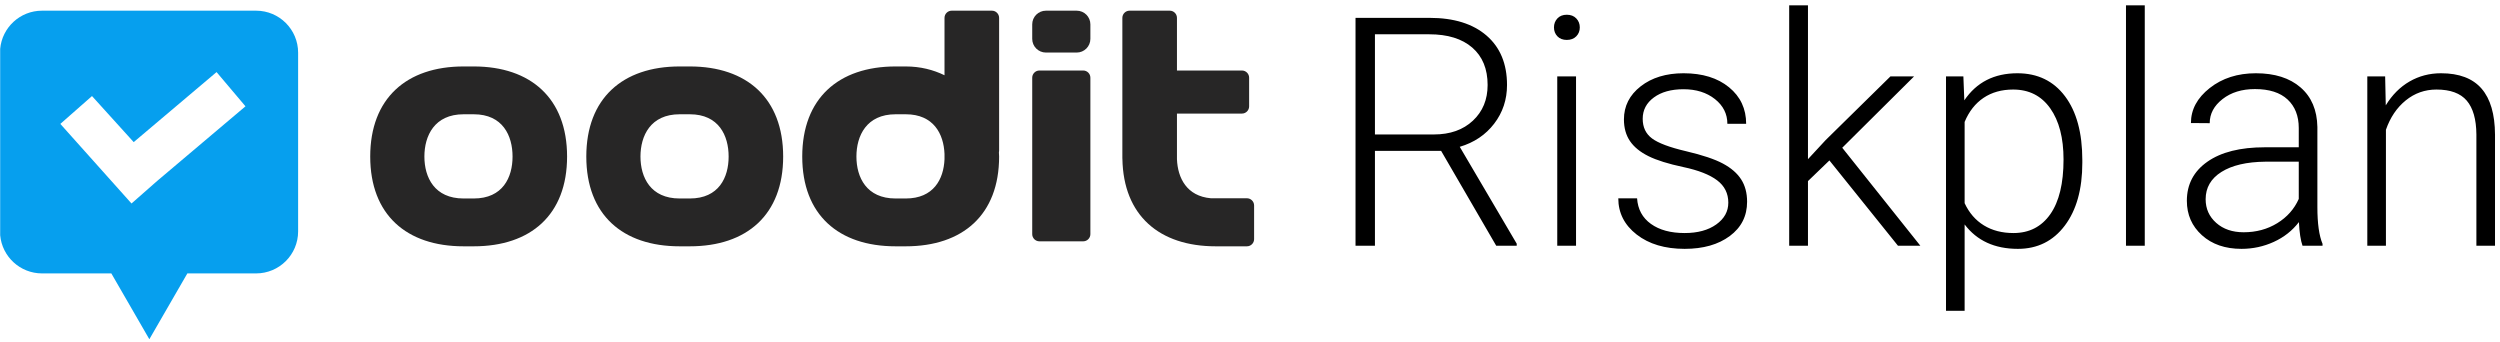
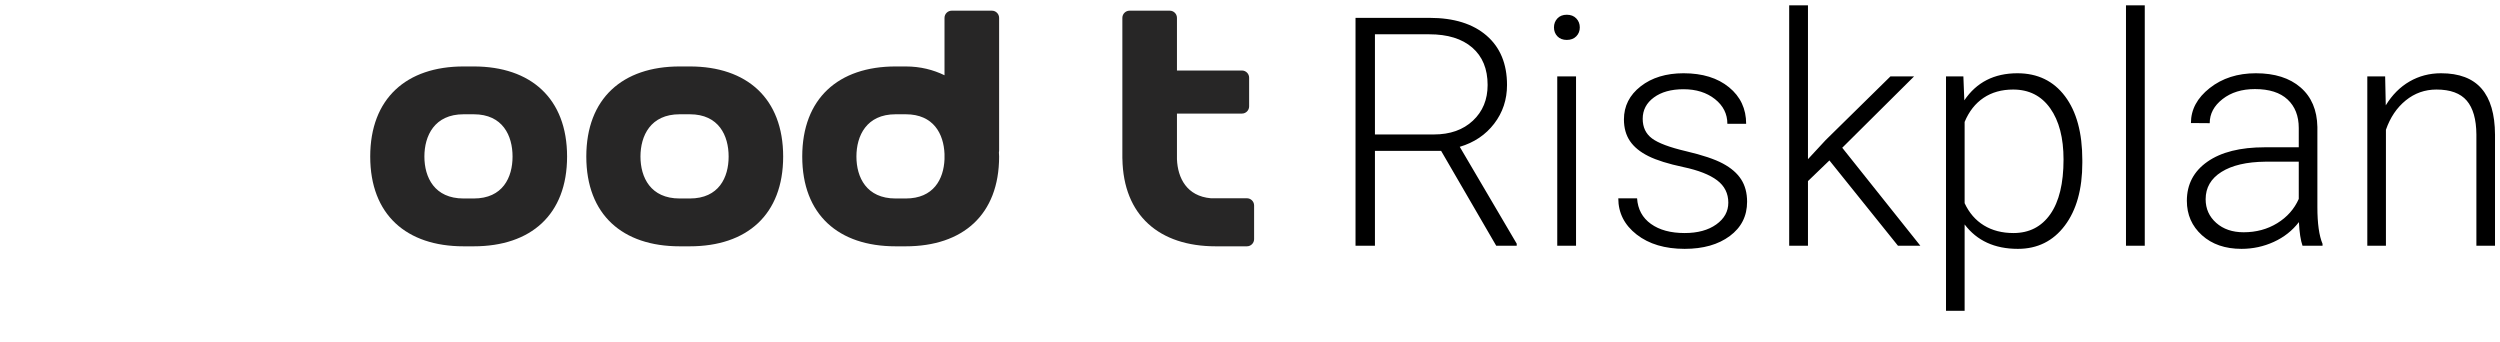
<svg xmlns="http://www.w3.org/2000/svg" xmlns:xlink="http://www.w3.org/1999/xlink" width="234" height="32" viewBox="0 0 234 32">
  <defs>
-     <path id="a" d="M0.016,3.573 C0.198,1.57 1.882,0 3.932,0 L23.972,0 C26.144,0 27.904,1.761 27.904,3.932 L27.904,20.658 C27.904,22.83 26.144,24.591 23.972,24.591 L17.536,24.591 L13.988,30.736 L13.969,30.736 L10.421,24.591 L3.932,24.591 C1.882,24.591 0.198,23.021 0.016,21.017 L0.016,3.573 L0.016,3.573 L0.016,3.573 Z M14.707,15.939 L12.309,18.047 L5.647,10.597 L8.611,7.991 L12.514,12.302 L20.27,5.747 L22.977,8.95 L14.707,15.939 L14.707,15.939 Z" />
-   </defs>
+     </defs>
  <g fill="none" fill-rule="evenodd">
    <g transform="translate(0 1)">
      <path fill="#272626" d="M116.712 17.558L113.344 17.558C111.078 17.362 110.236 15.66 110.163 13.908L110.163 9.631 116.245 9.631C116.615 9.631 116.918 9.328 116.918 8.959L116.918 6.272C116.918 5.902 116.615 5.6 116.245 5.6L110.163 5.6 110.163.673C110.163.303 109.861 0 109.491 0L105.725 0C105.355 0 105.053.303 105.053.673L105.053 13.803C105.053 13.827 105.054 13.848 105.057 13.866 105.145 19.174 108.518 22.055 113.79 22.055L116.712 22.055C117.082 22.055 117.384 21.753 117.384 21.384L117.384 18.23C117.384 17.86 117.082 17.558 116.712 17.558M64.567 17.578L63.615 17.578C60.893 17.578 59.948 15.603 59.948 13.654 59.948 11.705 60.893 9.696 63.615 9.696L64.567 9.696C67.289 9.696 68.2 11.705 68.2 13.654 68.2 15.603 67.289 17.578 64.567 17.578L64.567 17.578zM64.567 5.22L63.615 5.22C58.272 5.22 54.878 8.211 54.878 13.654 54.878 19.098 58.272 22.055 63.615 22.055L64.567 22.055C69.91 22.055 73.304 19.098 73.304 13.654 73.304 8.211 69.91 5.22 64.567 5.22L64.567 5.22zM44.342 17.578L43.39 17.578C40.668 17.578 39.723 15.603 39.723 13.654 39.723 11.705 40.668 9.696 43.39 9.696L44.342 9.696C47.063 9.696 47.975 11.705 47.975 13.654 47.975 15.603 47.063 17.578 44.342 17.578L44.342 17.578zM44.342 5.22L43.39 5.22C38.047 5.22 34.653 8.211 34.653 13.654 34.653 19.098 38.047 22.055 43.39 22.055L44.342 22.055C49.685 22.055 53.079 19.098 53.079 13.654 53.079 8.211 49.685 5.22 44.342 5.22L44.342 5.22zM84.779 17.578L83.827 17.578C81.105 17.578 80.161 15.603 80.161 13.654 80.161 11.705 81.105 9.696 83.827 9.696L84.779 9.696C87.384 9.696 88.33 11.537 88.406 13.403L88.406 13.904C88.33 15.768 87.384 17.578 84.779 17.578L84.779 17.578zM92.845 0L89.078 0C88.708 0 88.406.303 88.406.673L88.406 6.044C87.356 5.533 86.148 5.22 84.779 5.22L83.827 5.22C78.484 5.22 75.09 8.211 75.09 13.654 75.09 19.098 78.484 22.055 83.827 22.055L84.779 22.055C90.122 22.055 93.517 19.098 93.517 13.654 93.517 13.529 93.509 13.399 93.498 13.266 93.509 13.217 93.517 13.168 93.517 13.116L93.517.673C93.517.303 93.214 0 92.845 0L92.845 0z" />
      <g fill="#272626" transform="translate(96)">
-         <path d="M5.388 5.6L1.288 5.6C.919 5.6.616 5.903.616 6.273L.616 20.917C.616 21.285.919 21.588 1.288 21.588L5.388 21.588C5.758 21.588 6.06 21.285 6.06 20.917L6.06 6.273C6.06 5.903 5.758 5.6 5.388 5.6M4.778 0L1.898 0C1.19 0 .616.574.616 1.282L.616 2.637C.616 3.345 1.19 3.919 1.898 3.919L4.778 3.919C5.486 3.919 6.06 3.345 6.06 2.637L6.06 1.282C6.06.574 5.486 0 4.778 0" />
-       </g>
+         </g>
      <use fill="#069FEE" xlink:href="#a" />
    </g>
    <path fill="#000000" d="M134.89,14.123 L128.694,14.123 L128.694,23 L126.877,23 L126.877,1.672 L133.806,1.672 C136.082,1.672 137.859,2.224 139.138,3.327 C140.417,4.431 141.057,5.974 141.057,7.956 C141.057,9.323 140.657,10.529 139.856,11.574 C139.055,12.619 137.981,13.342 136.633,13.742 L141.965,22.81 L141.965,23 L140.046,23 L134.89,14.123 Z M128.694,12.585 L134.216,12.585 C135.73,12.585 136.946,12.155 137.864,11.296 C138.782,10.437 139.241,9.323 139.241,7.956 C139.241,6.452 138.762,5.285 137.805,4.455 C136.848,3.625 135.505,3.21 133.777,3.21 L128.694,3.21 L128.694,12.585 Z M147.517,23 L145.759,23 L145.759,7.15 L147.517,7.15 L147.517,23 Z M145.452,2.565 C145.452,2.233 145.559,1.953 145.774,1.723 C145.989,1.494 146.282,1.379 146.653,1.379 C147.024,1.379 147.319,1.494 147.539,1.723 C147.759,1.953 147.869,2.233 147.869,2.565 C147.869,2.897 147.759,3.176 147.539,3.4 C147.319,3.625 147.024,3.737 146.653,3.737 C146.282,3.737 145.989,3.625 145.774,3.4 C145.559,3.176 145.452,2.897 145.452,2.565 L145.452,2.565 Z M161.77,18.972 C161.77,18.103 161.421,17.404 160.723,16.877 C160.024,16.35 158.972,15.937 157.566,15.639 C156.16,15.341 155.068,15 154.292,14.614 C153.516,14.228 152.939,13.757 152.563,13.2 C152.187,12.644 152,11.97 152,11.179 C152,9.929 152.522,8.896 153.567,8.081 C154.612,7.265 155.95,6.857 157.581,6.857 C159.348,6.857 160.767,7.294 161.836,8.168 C162.905,9.042 163.44,10.183 163.44,11.589 L161.682,11.589 C161.682,10.661 161.294,9.89 160.518,9.274 C159.741,8.659 158.762,8.352 157.581,8.352 C156.428,8.352 155.503,8.608 154.805,9.121 C154.106,9.633 153.757,10.3 153.757,11.12 C153.757,11.911 154.048,12.524 154.629,12.958 C155.21,13.393 156.27,13.791 157.808,14.152 C159.346,14.514 160.498,14.899 161.265,15.31 C162.031,15.72 162.6,16.213 162.971,16.789 C163.342,17.365 163.528,18.063 163.528,18.884 C163.528,20.222 162.988,21.291 161.909,22.092 C160.83,22.893 159.421,23.293 157.683,23.293 C155.837,23.293 154.341,22.846 153.193,21.953 C152.046,21.059 151.472,19.929 151.472,18.562 L153.23,18.562 C153.298,19.587 153.73,20.385 154.526,20.957 C155.322,21.528 156.375,21.813 157.683,21.813 C158.904,21.813 159.89,21.545 160.642,21.008 C161.394,20.471 161.77,19.792 161.77,18.972 L161.77,18.972 Z M171.233,15.017 L169.226,16.95 L169.226,23 L167.468,23 L167.468,0.5 L169.226,0.5 L169.226,14.899 L170.881,13.112 L176.946,7.15 L179.158,7.15 L172.434,13.83 L179.744,23 L177.649,23 L171.233,15.017 Z M194.905,15.236 C194.905,17.707 194.358,19.667 193.264,21.118 C192.17,22.568 190.706,23.293 188.87,23.293 C186.702,23.293 185.042,22.531 183.889,21.008 L183.889,29.094 L182.146,29.094 L182.146,7.15 L183.772,7.15 L183.86,9.392 C185.002,7.702 186.658,6.857 188.826,6.857 C190.72,6.857 192.207,7.575 193.286,9.011 C194.365,10.446 194.905,12.438 194.905,14.987 L194.905,15.236 Z M193.147,14.929 C193.147,12.907 192.732,11.311 191.902,10.139 C191.072,8.967 189.915,8.381 188.43,8.381 C187.356,8.381 186.433,8.64 185.662,9.157 C184.89,9.675 184.299,10.427 183.889,11.413 L183.889,19.016 C184.309,19.924 184.91,20.617 185.691,21.096 C186.472,21.574 187.395,21.813 188.459,21.813 C189.934,21.813 191.084,21.225 191.909,20.048 C192.734,18.872 193.147,17.165 193.147,14.929 L193.147,14.929 Z M200.75,23 L198.992,23 L198.992,0.5 L200.75,0.5 L200.75,23 Z M215.515,23 C215.339,22.502 215.227,21.765 215.178,20.788 C214.563,21.589 213.779,22.207 212.827,22.641 C211.875,23.076 210.867,23.293 209.802,23.293 C208.279,23.293 207.046,22.868 206.104,22.019 C205.161,21.169 204.69,20.095 204.69,18.796 C204.69,17.253 205.332,16.032 206.616,15.134 C207.9,14.235 209.69,13.786 211.985,13.786 L215.164,13.786 L215.164,11.984 C215.164,10.852 214.814,9.96 214.116,9.311 C213.418,8.662 212.4,8.337 211.062,8.337 C209.841,8.337 208.831,8.649 208.03,9.274 C207.229,9.899 206.829,10.651 206.829,11.53 L205.071,11.516 C205.071,10.256 205.657,9.165 206.829,8.242 C208,7.319 209.441,6.857 211.15,6.857 C212.917,6.857 214.312,7.299 215.332,8.183 C216.353,9.067 216.877,10.3 216.907,11.882 L216.907,19.382 C216.907,20.915 217.068,22.062 217.39,22.824 L217.39,23 L215.515,23 Z M210.007,21.74 C211.179,21.74 212.227,21.457 213.149,20.891 C214.072,20.324 214.744,19.567 215.164,18.62 L215.164,15.134 L212.029,15.134 C210.281,15.153 208.914,15.473 207.927,16.093 C206.941,16.713 206.448,17.565 206.448,18.649 C206.448,19.538 206.777,20.275 207.437,20.861 C208.096,21.447 208.953,21.74 210.007,21.74 L210.007,21.74 Z M223.25,7.15 L223.308,9.86 C223.904,8.884 224.646,8.139 225.535,7.626 C226.423,7.114 227.405,6.857 228.479,6.857 C230.178,6.857 231.443,7.336 232.273,8.293 C233.103,9.25 233.523,10.686 233.533,12.6 L233.533,23 L231.79,23 L231.79,12.585 C231.78,11.169 231.479,10.114 230.889,9.421 C230.298,8.728 229.353,8.381 228.054,8.381 C226.97,8.381 226.011,8.72 225.176,9.399 C224.341,10.078 223.723,10.993 223.323,12.146 L223.323,23 L221.58,23 L221.58,7.15 L223.25,7.15 Z" />
  </g>
</svg>